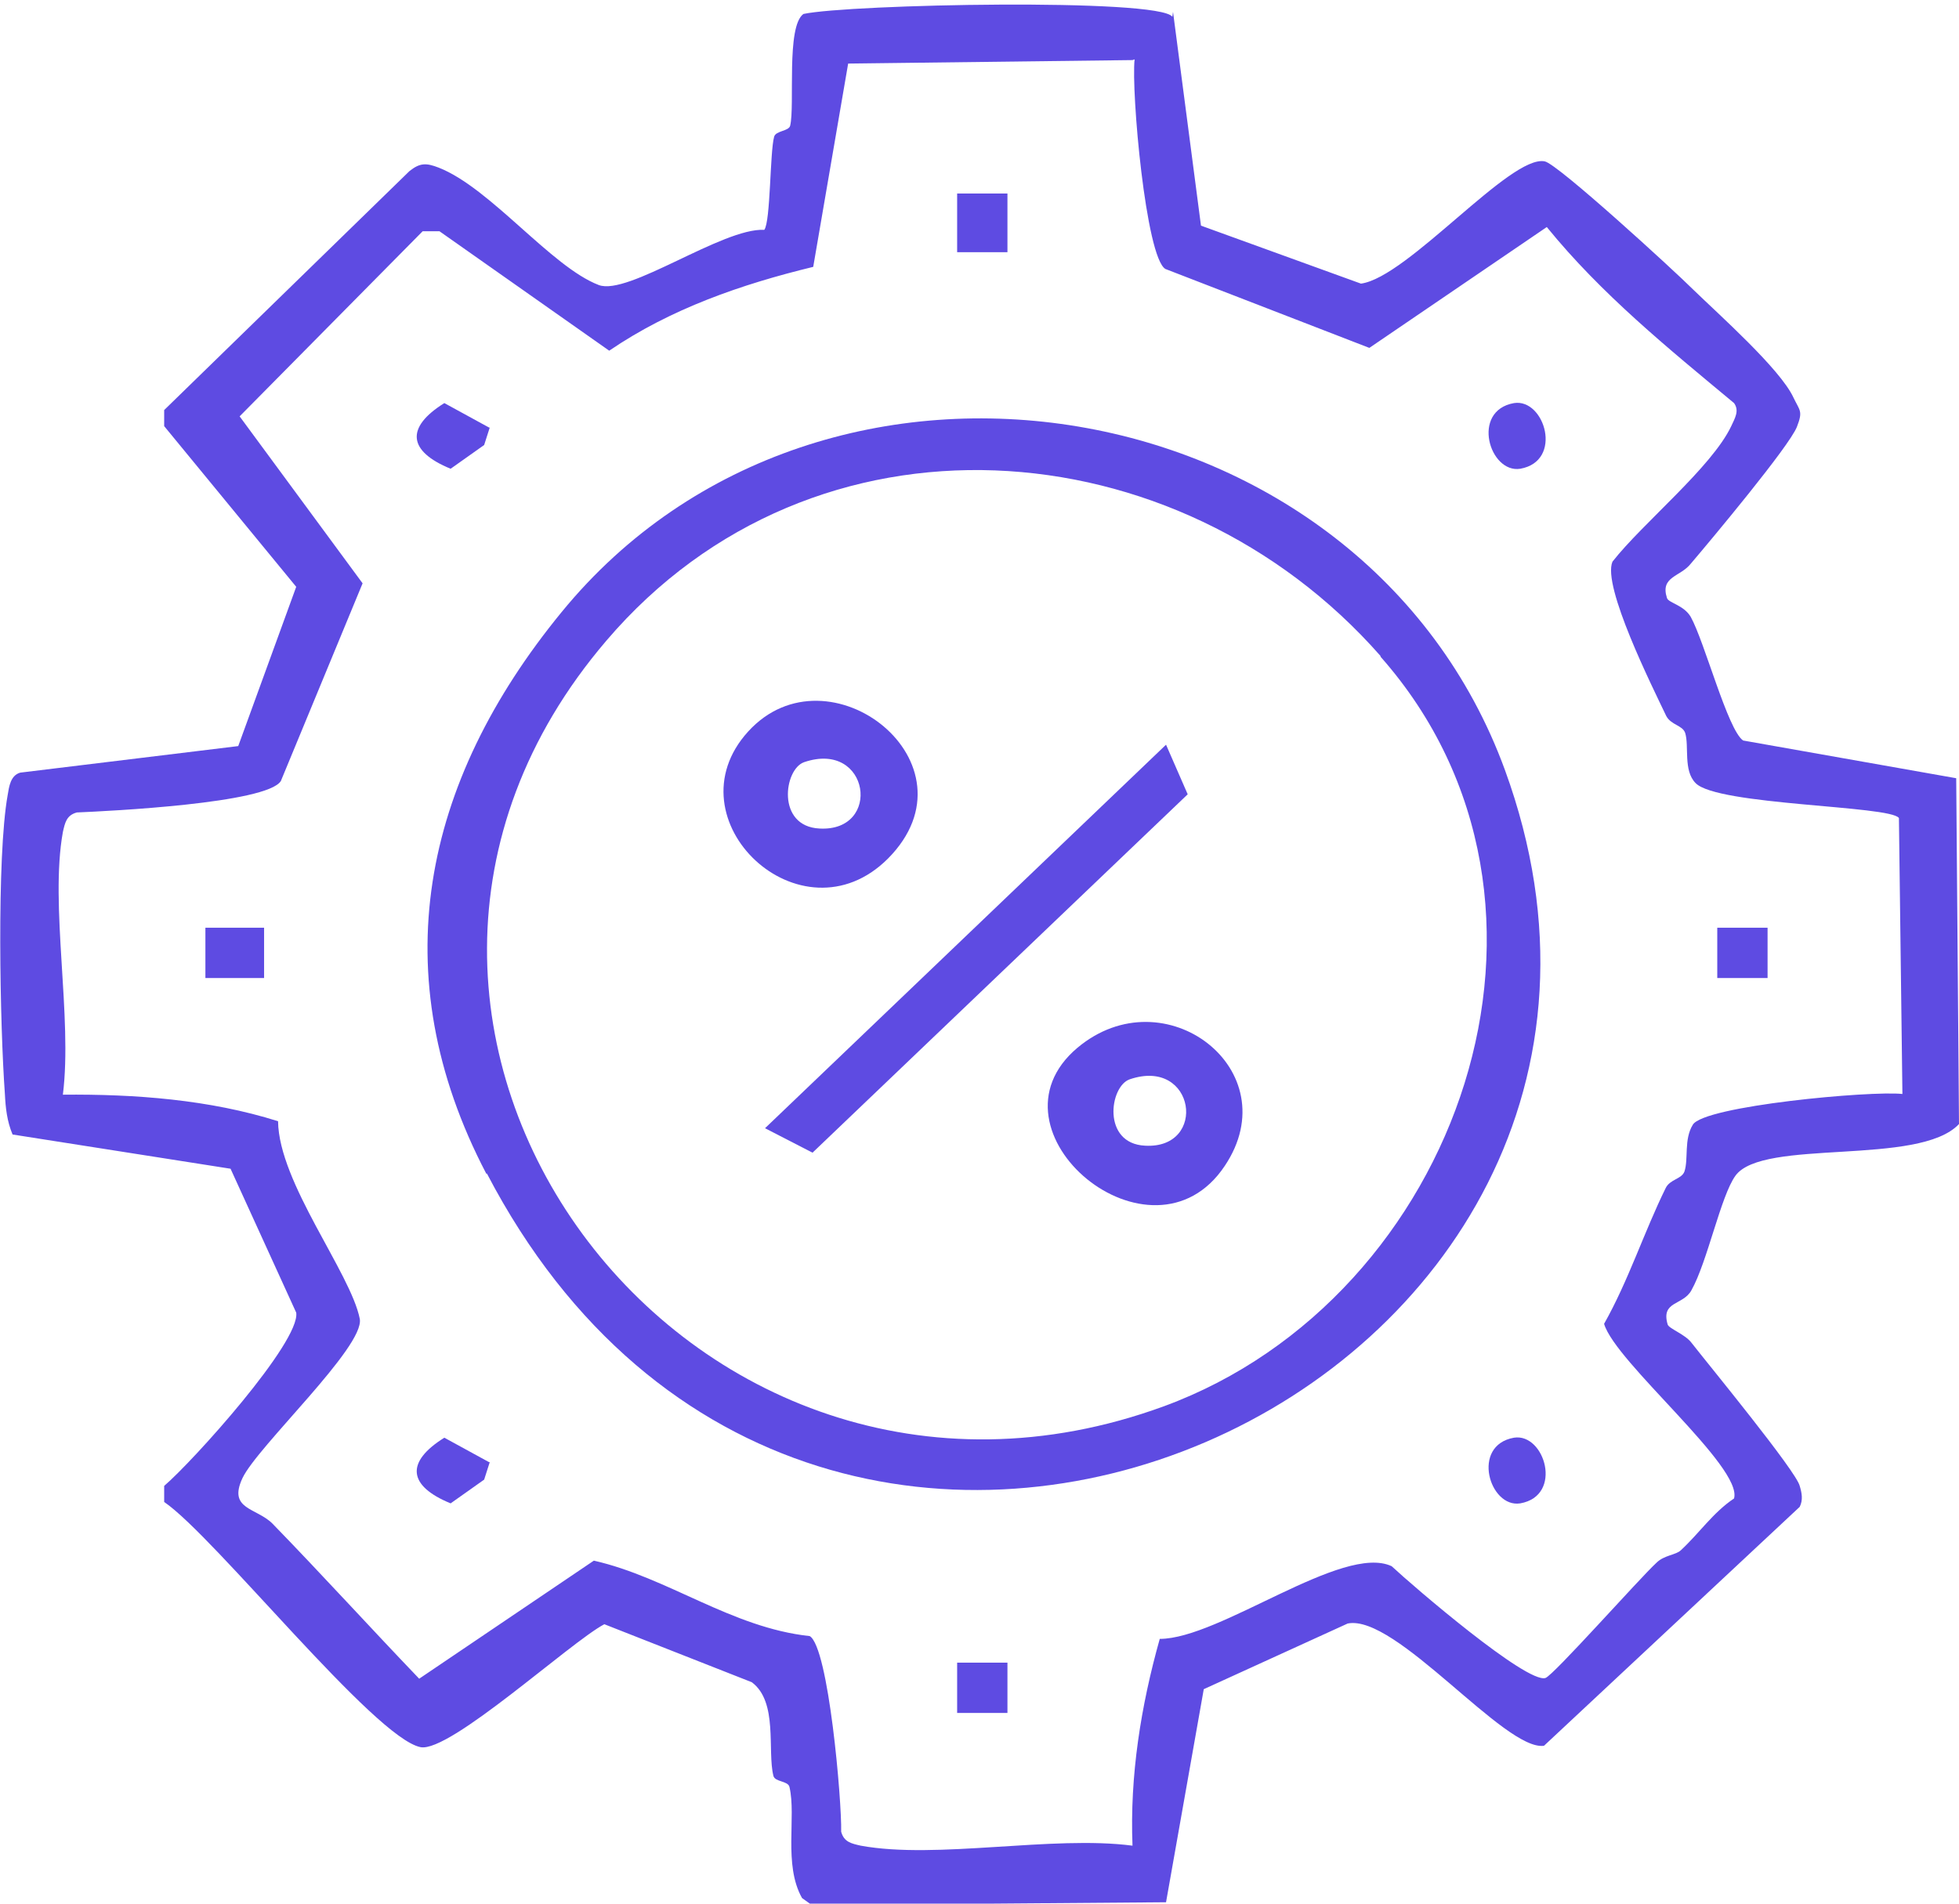
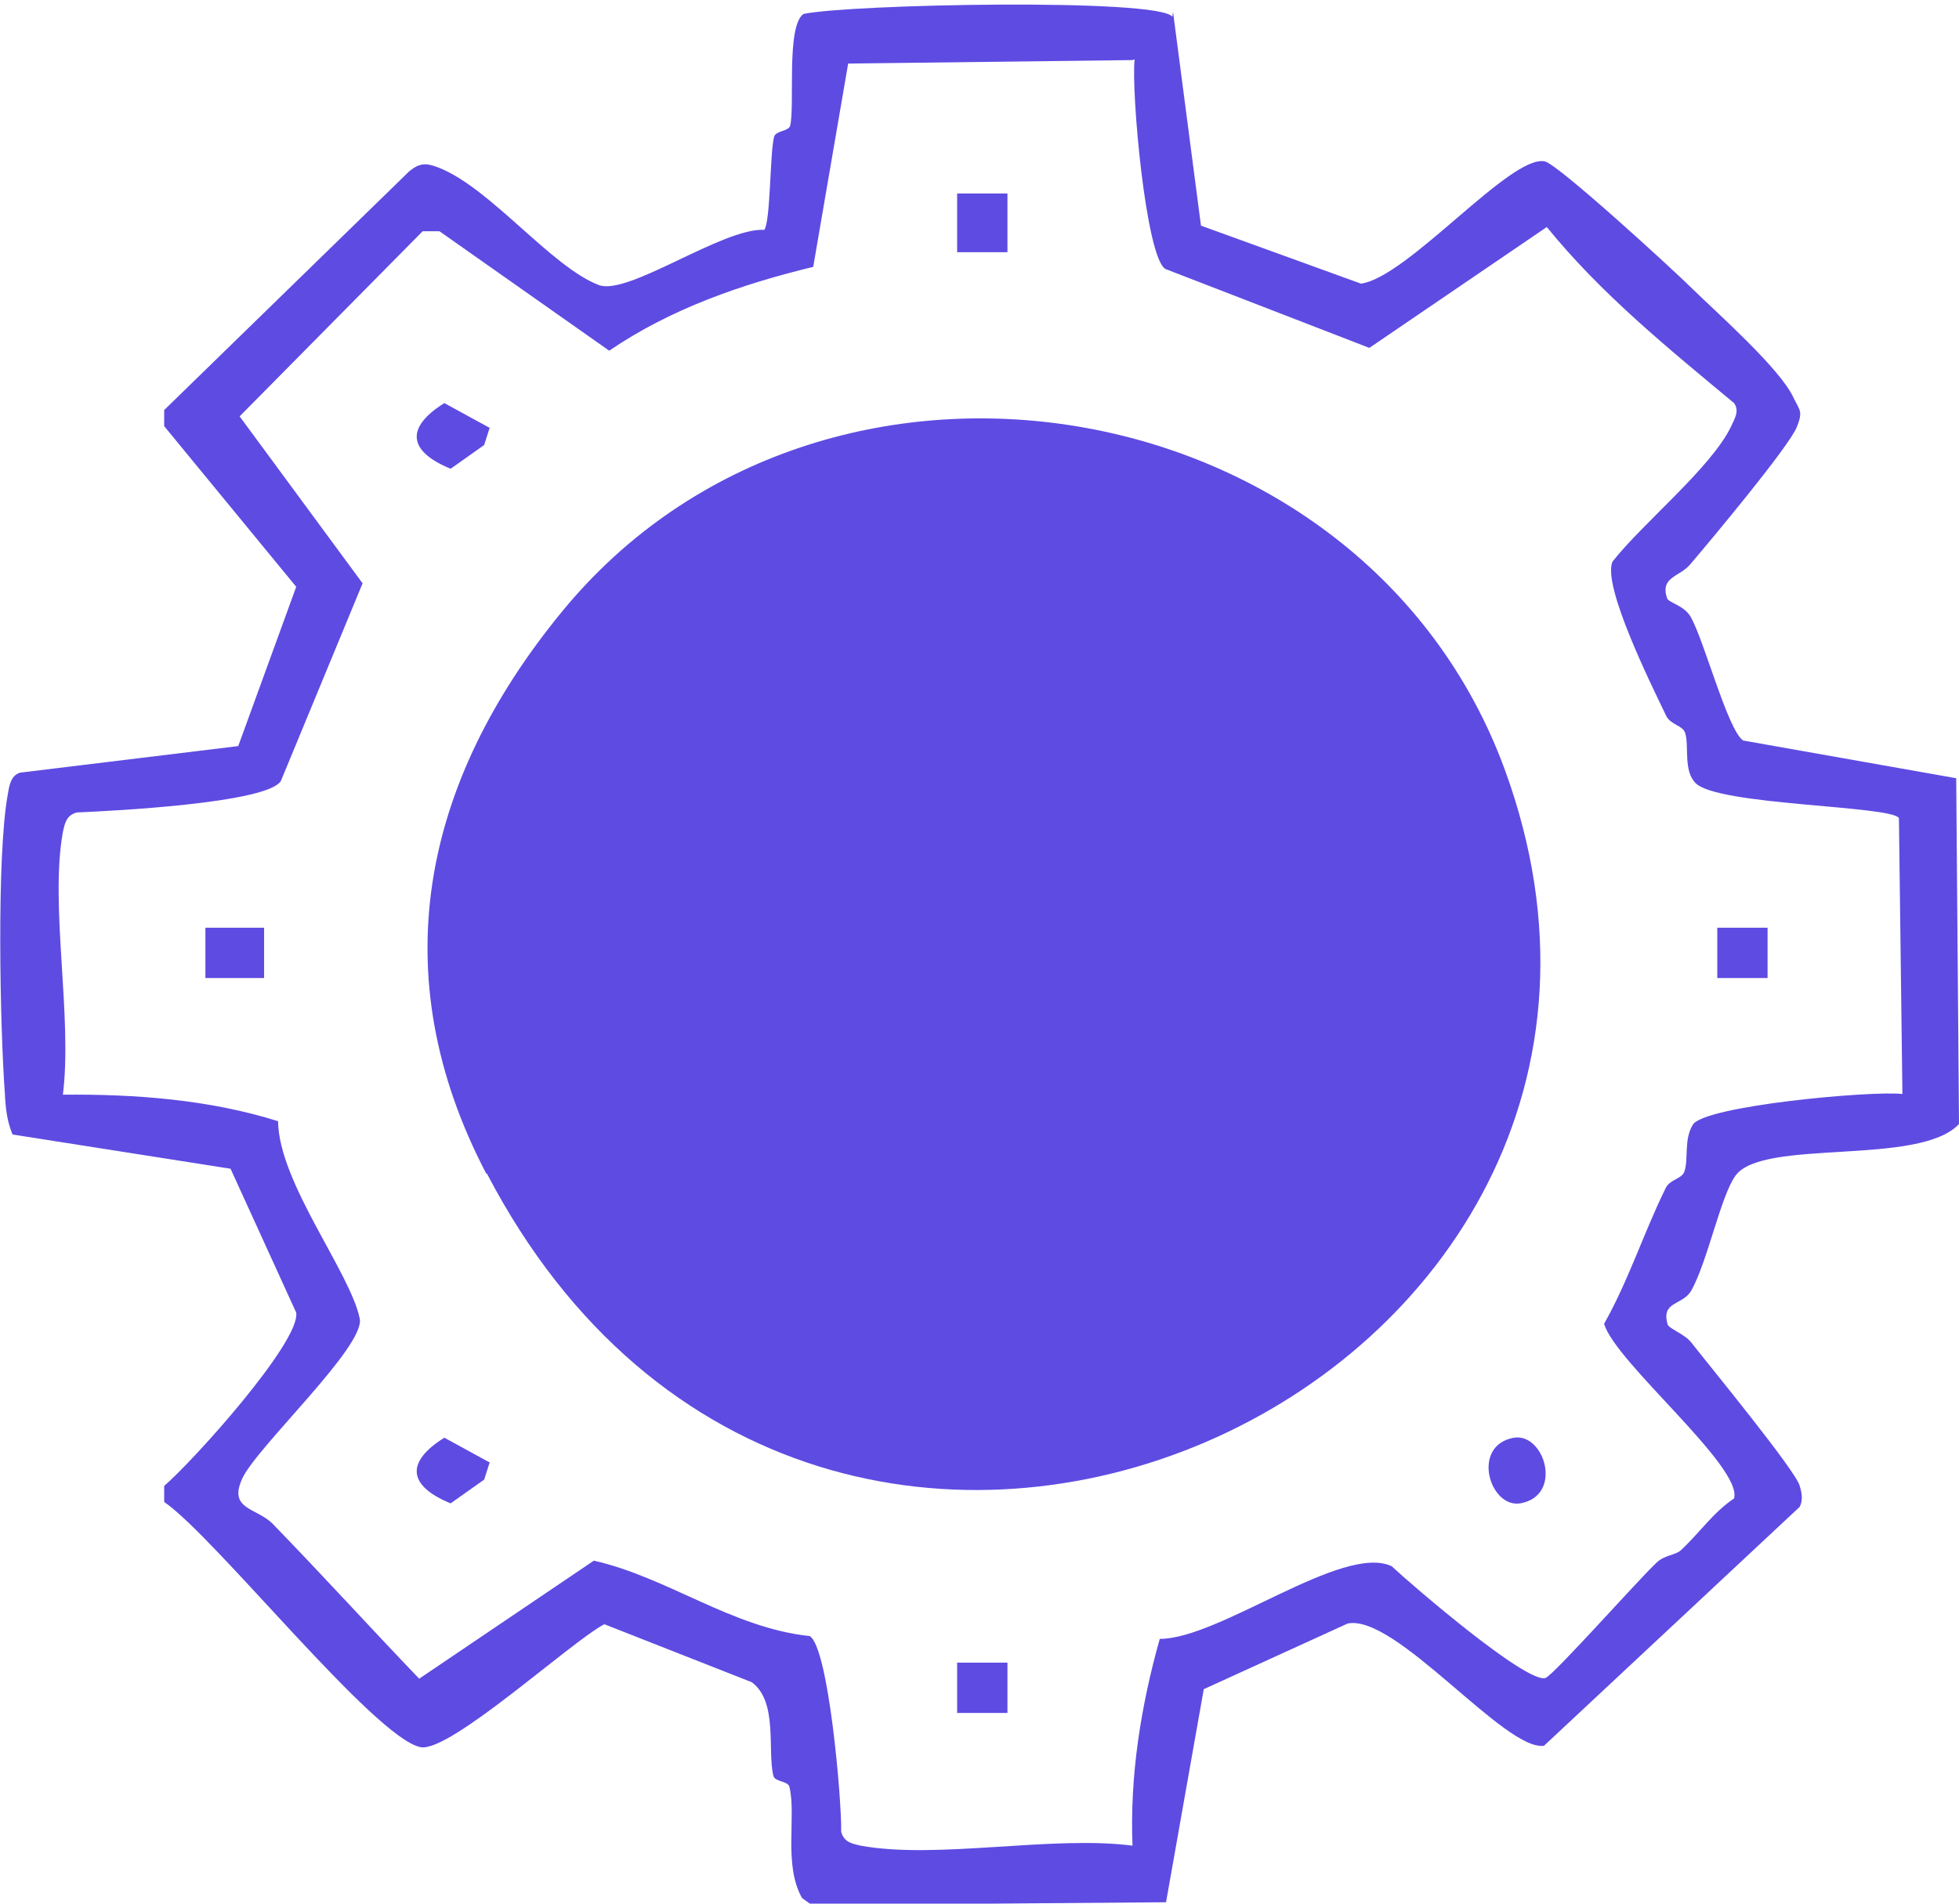
<svg xmlns="http://www.w3.org/2000/svg" id="Capa_2" data-name="Capa 2" viewBox="0 0 28.04 27.25">
  <defs>
    <style> .cls-1 { fill: #5e4be2; } </style>
  </defs>
  <g id="Capa_1-2" data-name="Capa 1">
    <g>
      <path class="cls-1" d="M16.79.17l.4,3.06,2.29.83c.67-.09,2.14-1.85,2.63-1.75.18.03,1.86,1.57,2.12,1.83.37.36,1.25,1.14,1.44,1.55.09.19.14.19.05.42-.11.28-1.23,1.62-1.52,1.96-.15.19-.44.18-.34.49.02.07.24.1.34.27.2.36.53,1.62.75,1.77l3.05.54.04,4.95c-.57.61-2.81.2-3.2.74-.21.29-.4,1.23-.63,1.64-.12.22-.44.15-.34.49.02.06.25.14.34.26.25.32,1.5,1.84,1.55,2.05.03.1.05.2,0,.3l-3.66,3.42c-.56.08-2.12-1.89-2.81-1.75l-2.06.94-.54,3.05-5.07.04-.14-.1c-.27-.48-.08-1.16-.18-1.59-.02-.09-.21-.07-.23-.16-.09-.36.07-1.06-.31-1.34l-2.11-.83c-.49.26-2.21,1.84-2.63,1.76-.66-.13-2.94-3.01-3.67-3.51v-.23c.41-.35,1.95-2.06,1.89-2.48l-.94-2.06-3.12-.49c-.08-.19-.1-.38-.11-.58-.07-.97-.12-3.39.04-4.28.02-.12.04-.28.18-.32l3.12-.38.83-2.28-1.89-2.3v-.23s3.51-3.42,3.51-3.42c.15-.12.24-.12.42-.05.74.29,1.61,1.42,2.29,1.68.42.16,1.77-.82,2.37-.79.09-.12.08-1.11.14-1.33.02-.09.21-.08.23-.16.07-.29-.06-1.42.19-1.6.65-.14,5.09-.23,5.28.04ZM16.21.86l-4.07.05-.5,2.91c-1.03.25-2.04.6-2.92,1.2l-2.43-1.71h-.24s-2.62,2.65-2.62,2.65l1.76,2.39-1.17,2.83c-.2.32-2.45.43-2.92.45-.15.04-.17.15-.2.28-.19,1.05.14,2.65,0,3.76,1.03-.01,2.1.07,3.08.38.01.88,1.04,2.17,1.17,2.83.07.4-1.47,1.83-1.68,2.28s.2.42.43.65c.71.73,1.4,1.49,2.1,2.22l2.5-1.69c1.06.24,1.97.96,3.09,1.08.27.16.46,2.36.45,2.8.04.15.15.17.28.2,1.09.2,2.74-.15,3.89,0-.04-1,.12-2,.39-2.96.86,0,2.62-1.37,3.32-1.04.31.29,1.93,1.68,2.2,1.6.11-.03,1.35-1.43,1.59-1.65.11-.11.28-.11.35-.18.26-.24.46-.54.76-.74.13-.45-1.7-1.95-1.86-2.5.35-.62.57-1.31.88-1.94.06-.13.23-.13.27-.24.06-.18-.01-.46.12-.67.16-.27,2.55-.49,3-.44l-.05-3.95c-.12-.18-2.6-.18-2.91-.5-.18-.18-.09-.53-.15-.72-.04-.11-.2-.11-.27-.24-.2-.42-.92-1.86-.77-2.21.43-.55,1.42-1.35,1.7-1.94.05-.11.12-.22.04-.33-.95-.79-1.9-1.56-2.68-2.52l-2.54,1.73-2.92-1.13c-.28-.17-.49-2.54-.44-3Z" />
-       <path class="cls-1" d="M6.96,16.8c-1.49-2.85-.92-5.6,1.08-8.04,3.74-4.57,11.48-3.26,13.5,2.26,3.23,8.84-9.81,14.9-14.57,5.78ZM19.76,9.39c-2.91-3.31-8.11-3.7-11.08-.22-4.73,5.53,1.15,13.46,7.98,10.96,4.22-1.55,6.22-7.2,3.1-10.73Z" />
+       <path class="cls-1" d="M6.96,16.8c-1.49-2.85-.92-5.6,1.08-8.04,3.74-4.57,11.48-3.26,13.5,2.26,3.23,8.84-9.81,14.9-14.57,5.78ZM19.76,9.39Z" />
      <rect class="cls-1" x="13.7" y="2.77" width=".72" height=".84" />
      <path class="cls-1" d="M7.01,6.12l-.08.25-.48.34c-.61-.25-.65-.59-.09-.94l.64.35Z" />
      <rect class="cls-1" x="2.94" y="13.28" width=".84" height=".72" />
      <path class="cls-1" d="M7.01,20.93l-.08.25-.48.34c-.61-.25-.65-.59-.09-.94l.64.35Z" />
-       <path class="cls-1" d="M21.67,5.77c.44-.07.71.83.09.94-.44.07-.71-.83-.09-.94Z" />
      <path class="cls-1" d="M21.67,20.58c.44-.07.71.83.09.94-.44.07-.71-.83-.09-.94Z" />
      <rect class="cls-1" x="24.58" y="13.28" width=".72" height=".72" />
      <rect class="cls-1" x="13.7" y="23.8" width=".72" height=".72" />
      <polygon class="cls-1" points="10.95 16.15 16.69 10.66 17 11.37 11.63 16.5 10.95 16.15" />
      <path class="cls-1" d="M12.71,12.29c-1.24,1.24-3.15-.56-2-1.82s3.35.46,2,1.82ZM11.51,10.91c-.29.1-.4.92.22.95.9.05.72-1.27-.22-.95Z" />
      <path class="cls-1" d="M15.42,15c1.25-1.05,3.03.32,2.11,1.69-1.04,1.56-3.52-.5-2.11-1.69ZM16.17,15.45c-.29.1-.4.92.22.95.9.05.72-1.27-.22-.95Z" />
    </g>
  </g>
</svg>